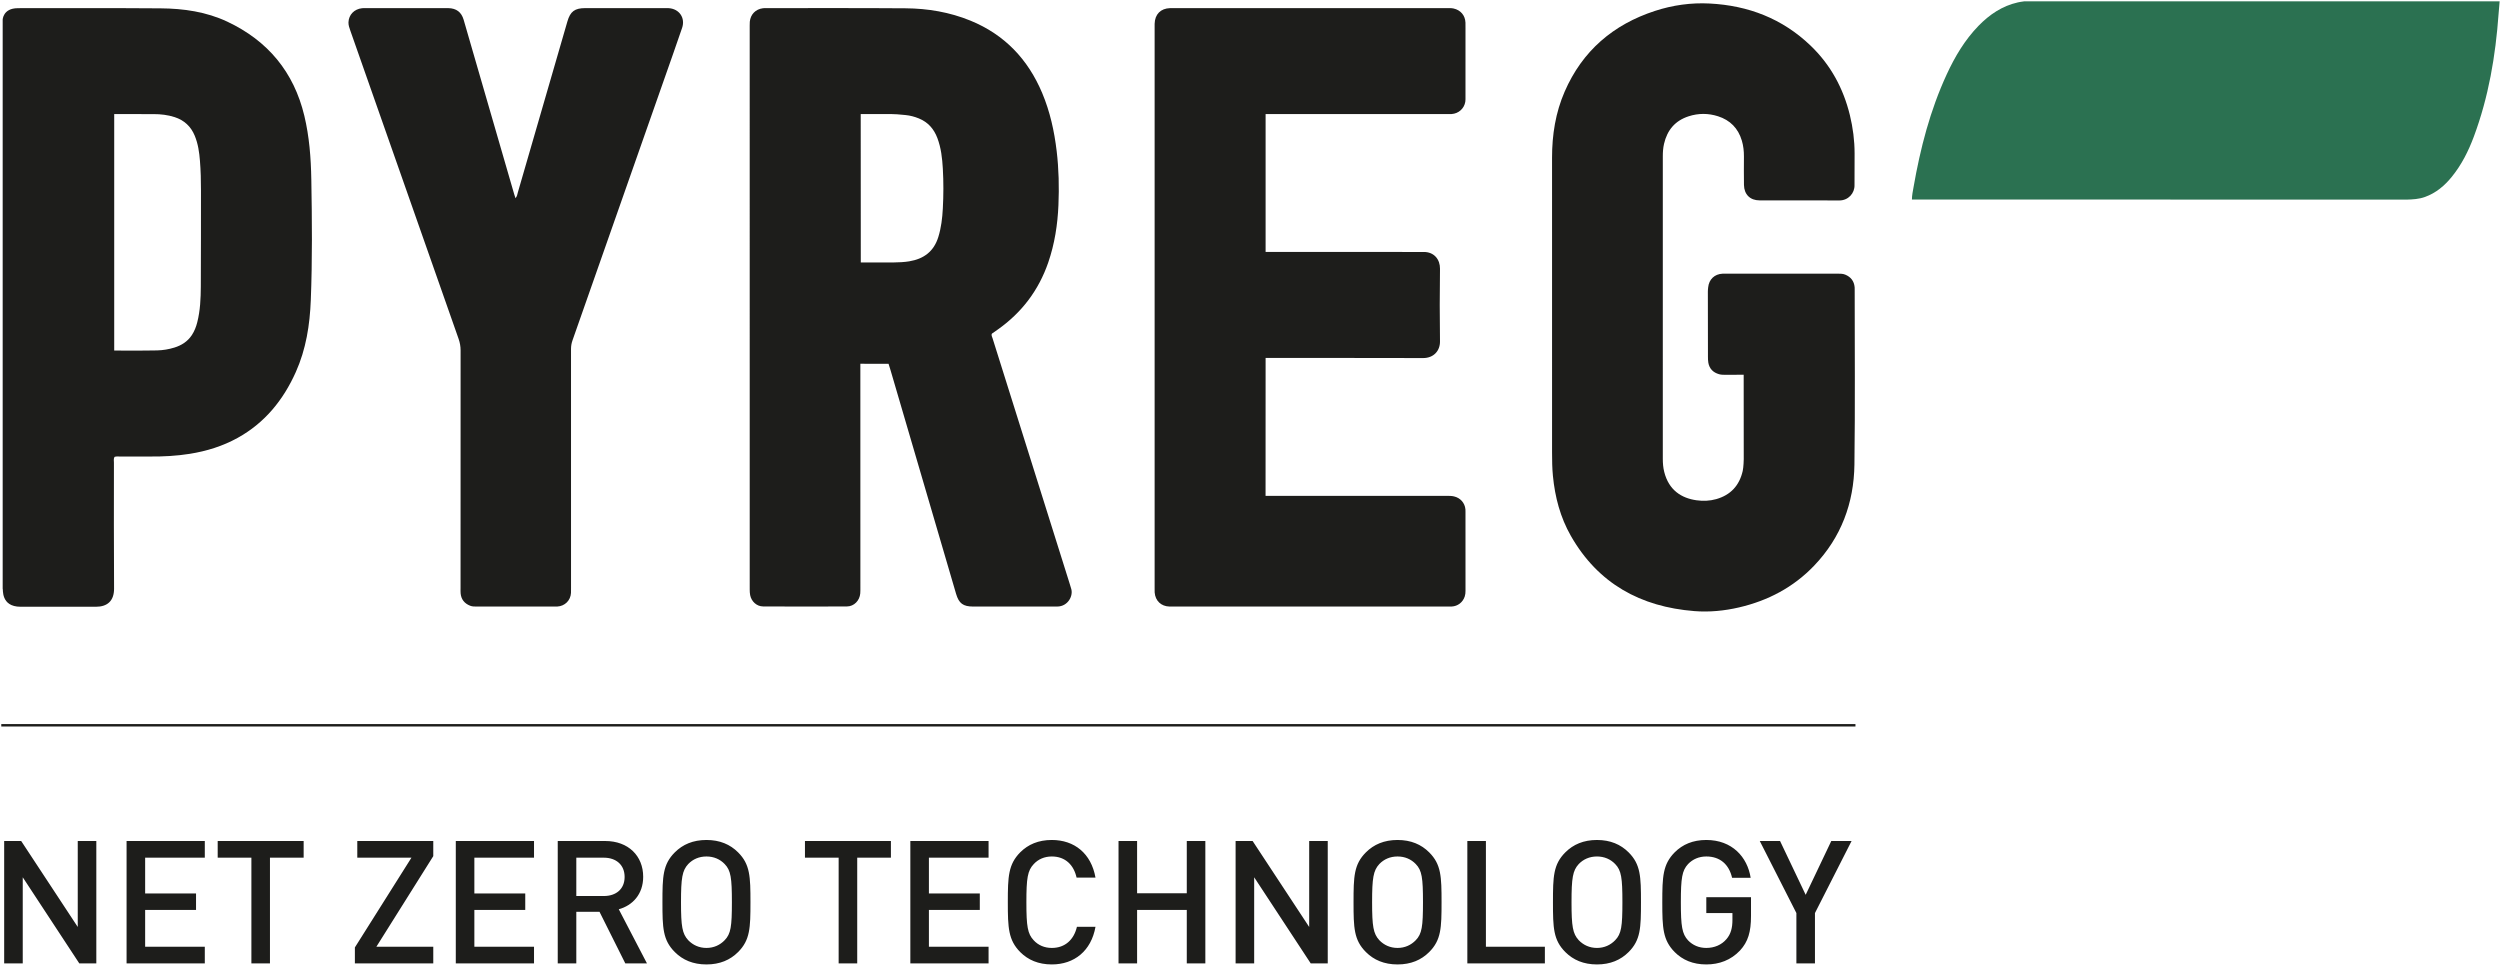
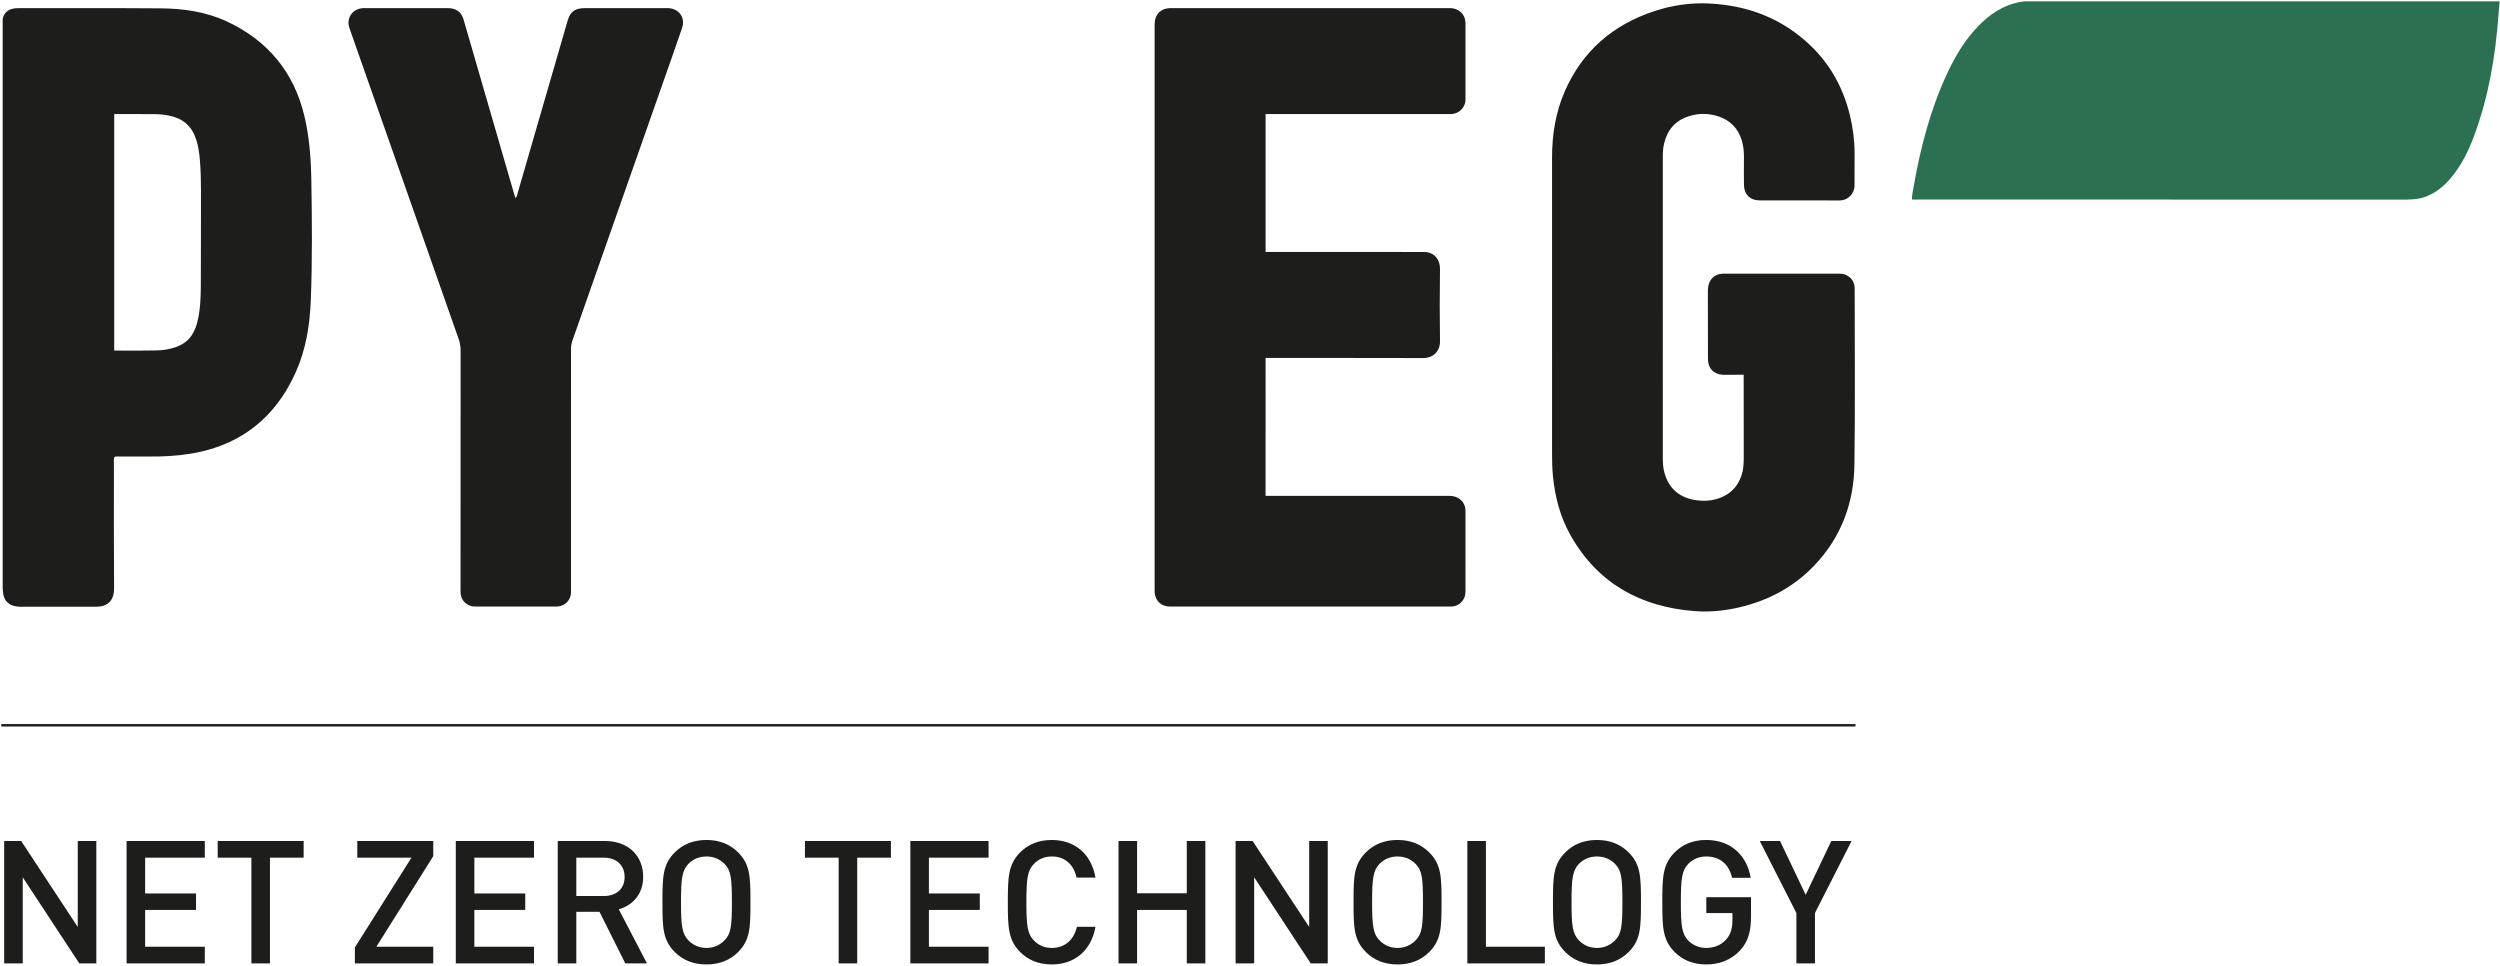
<svg xmlns="http://www.w3.org/2000/svg" id="Ebene_1" data-name="Ebene 1" width="365" height="141" viewBox="0 0 365 141">
  <defs>
    <style>
      .cls-1 {
        fill: #2b7151;
      }

      .cls-2 {
        fill: #1d1d1b;
      }
    </style>
  </defs>
  <path class="cls-1" d="m364.792,2.037c-.44,6.121-1.457,12.128-3.609,17.903-.785,2.105-1.785,4.104-3.21,5.862-1.062,1.311-2.315,2.374-3.932,2.955-.885.317-1.785.363-2.677.386-.235,0-72.021-.014-72.223-.014-.001-.589.134-1.223.235-1.801.99-5.672,2.418-11.217,4.843-16.466,1.196-2.589,2.638-5.026,4.64-7.088,1.59-1.638,3.474-2.917,5.739-3.422.37-.07.192-.052.955-.161,23.131,0,46.262,0,69.393,0-.02.356-.129,1.504-.154,1.846h0Z" />
  <path class="cls-2" d="m45.451,26.168c-.054-3.118-.29-6.222-1.019-9.266-1.529-6.386-5.325-10.948-11.234-13.734-3.075-1.45-6.394-1.924-9.758-1.95-6.83-.052-13.66-.023-20.491-.027-.115,0-.231.005-.346.005C.391,1.196.391,2.938.391,2.869.391,1.556.391,57.876.391,85.947c.102.009-.337,2.639,2.613,2.639h11.007c1.622,0,2.653-.821,2.642-2.662-.038-6.194-.025-12.23-.02-18.345,0-.292-.074-.598.084-.871.26-.095.516-.055.768-.056,1.477-.004,2.954-.011,4.43,0,1.941.016,3.872-.087,5.79-.393,2.453-.392,4.796-1.116,6.979-2.321,3.978-2.197,6.674-5.531,8.505-9.621,1.494-3.338,2.046-6.89,2.187-10.501.231-5.88.178-11.765.075-17.648h0Zm-16.132,15.65c-.01,1.753-.083,3.508-.516,5.223-.17.675-.418,1.318-.805,1.901-.617.927-1.5,1.483-2.543,1.805-.819.253-1.666.394-2.518.413-2.057.046-6.262.02-6.262.02V16.654c.321-.004,4.045.008,5.753.006,1.044-.002,2.072.117,3.068.438,1.4.452,2.381,1.364,2.941,2.729.48,1.168.657,2.401.755,3.644.115,1.45.153,2.903.15,4.358-.009,4.663.005,9.326-.023,13.989h0Z" />
-   <path class="cls-2" d="m156.374,85.887c-.093-.26-.158-.53-.241-.794-3.738-11.896-7.478-23.792-11.214-35.689-.066-.212-.195-.42-.13-.644.028-.034.039-.056.057-.068.264-.186.53-.371.794-.556,3.527-2.482,6.009-5.748,7.411-9.835.929-2.707,1.36-5.504,1.481-8.349.112-2.631.055-5.26-.256-7.88-.347-2.923-.974-5.775-2.118-8.495-2.074-4.925-5.493-8.53-10.479-10.567-3.028-1.237-6.207-1.774-9.455-1.799-6.786-.051-13.572-.023-20.359-.026-.161,0-.324-.002-.484.019-1.07.141-1.801.892-1.91,1.964-.019.183-.015.369-.015.553,0,27.446,0,54.892.003,82.338,0,.276.012.556.064.826.178.919.945,1.648,1.878,1.654,4.085.024,8.171.026,12.257.002,1.041-.007,1.857-.865,1.94-1.905.024-.298.018-.6.018-.899,0-10.573-.004-32.629-.004-32.629l4.117.005s.213.67.309.999c3.183,10.861,6.365,21.723,9.549,32.584.411,1.403,1.033,1.859,2.51,1.86,2.817.001,5.633,0,8.449,0,1.269,0,2.539.005,3.809-.003,1.58-.009,2.403-1.602,2.019-2.667h0Zm-18.722-55.431c-.075,1.406-.238,2.799-.66,4.155-.654,2.102-2.109,3.186-4.242,3.543-1.394.234-3.32.166-5.057.162,0,0-1.482.003-2.018,0,0-7.157-.011-14.459-.011-21.659,5.011,0,4.397-.065,6.545.141.668.064,1.314.237,1.936.49,1.344.544,2.212,1.538,2.715,2.879.542,1.445.708,2.956.794,4.478.109,1.936.103,3.874-.002,5.811h0Z" />
-   <path class="cls-2" d="m75.262,28.936c.252-.289.266-.577.34-.832,2.416-8.322,4.826-16.647,7.238-24.971.424-1.461,1.073-1.946,2.605-1.947,3.901-.002,7.802,0,11.703,0,.161,0,.323-.004.484.006,1.537.099,2.454,1.417,1.955,2.882-.883,2.597-1.803,5.181-2.711,7.77-4.427,12.615-8.854,25.23-13.289,37.843-.149.422-.219.837-.219,1.282.005,11.61.004,23.221.003,34.831,0,.254.008.509-.006.762-.057,1.104-.896,1.935-2.006,1.992-.115.005-.231.003-.346.003h-11.426c-.322,0-.642.001-.953-.123-.828-.331-1.305-.922-1.383-1.815-.022-.252-.009-.508-.009-.762,0-11.564-.002-23.128.006-34.693,0-.587-.097-1.135-.291-1.688-5.277-15.005-10.545-30.013-15.815-45.02-.138-.392-.281-.784-.265-1.208.043-1.093.843-1.925,1.976-2.047.206-.022.415-.015.623-.015,3.901,0,7.802,0,11.702,0,.093,0,.185-.002.277,0,1.174.029,1.907.575,2.237,1.695.475,1.614.935,3.233,1.403,4.849,1.988,6.863,3.978,13.726,5.968,20.588.051.176.112.35.199.618h0Z" />
+   <path class="cls-2" d="m75.262,28.936c.252-.289.266-.577.34-.832,2.416-8.322,4.826-16.647,7.238-24.971.424-1.461,1.073-1.946,2.605-1.947,3.901-.002,7.802,0,11.703,0,.161,0,.323-.004.484.006,1.537.099,2.454,1.417,1.955,2.882-.883,2.597-1.803,5.181-2.711,7.77-4.427,12.615-8.854,25.23-13.289,37.843-.149.422-.219.837-.219,1.282.005,11.61.004,23.221.003,34.831,0,.254.008.509-.006.762-.057,1.104-.896,1.935-2.006,1.992-.115.005-.231.003-.346.003h-11.426c-.322,0-.642.001-.953-.123-.828-.331-1.305-.922-1.383-1.815-.022-.252-.009-.508-.009-.762,0-11.564-.002-23.128.006-34.693,0-.587-.097-1.135-.291-1.688-5.277-15.005-10.545-30.013-15.815-45.02-.138-.392-.281-.784-.265-1.208.043-1.093.843-1.925,1.976-2.047.206-.022.415-.015.623-.015,3.901,0,7.802,0,11.702,0,.093,0,.185-.002.277,0,1.174.029,1.907.575,2.237,1.695.475,1.614.935,3.233,1.403,4.849,1.988,6.863,3.978,13.726,5.968,20.588.051.176.112.35.199.618Z" />
  <path class="cls-2" d="m184.778,16.654v20.131s21.602,0,23.022.002c1.595-.038,2.459,1.114,2.439,2.458-.051,3.531-.051,7.063,0,10.594.02,1.387-.944,2.444-2.459,2.437-.019-.019-23.001-.016-23.001-.016l-.007,20.136s26.366-.002,26.542-.002c.322,0,.651.006.971.081.926.217,1.579.944,1.668,1.886.011.114.008.23.008.346,0,3.854,0,7.709.002,11.563,0,.279-.023.551-.111.818-.282.85-1.01,1.417-1.904,1.464-.207.011-.415.005-.623.005h-40.092c-.162,0-.323.003-.485-.001-1.225-.029-2.079-.841-2.168-2.065-.013-.184-.005-.37-.005-.554V3.883c0-.139-.002-.277.001-.415.035-1.382.884-2.241,2.254-2.28.184-.005.369-.002.553-.002,13.272,0,26.544,0,39.816.002.345,0,.69-.022,1.033.056,1.024.232,1.683,1.009,1.726,2.056.012.277.004.554.004.831,0,3.347,0,6.694-.001,10.04,0,.231.01.465-.027.691-.165.996-.988,1.724-2.008,1.789-.23.014-.461.005-.692.005h-26.456Z" />
  <path class="cls-2" d="m254.579,54.712s-1.837.008-2.712.011c-.301,0-.599-.006-.891-.091-.856-.246-1.406-.794-1.561-1.676-.052-.292-.055-.597-.055-.896,0-.434-.013-9.361-.013-9.502,0-.208.024-.401.045-.607.117-1.164.936-1.938,2.099-1.992.115-.005.231-.002.346-.002,5.494,0,10.988,0,16.482-.002.371,0,.741.001,1.089.145.818.339,1.286.945,1.37,1.834.008.091.006.184.006.277-.003,8.54.076,17.082-.038,25.622-.076,5.616-1.939,10.633-5.879,14.752-3.02,3.158-6.729,5.111-10.965,6.097-2.149.499-4.334.713-6.527.539-7.852-.622-14.054-4.014-18.033-10.988-1.542-2.704-2.317-5.66-2.616-8.751-.109-1.129-.125-2.257-.125-3.388,0-14.358.003-28.716-.002-43.074,0-3.337.509-6.579,1.845-9.649,2.587-5.943,7.077-9.788,13.195-11.781,2.588-.844,5.259-1.215,7.977-1.075,5.634.29,10.616,2.202,14.729,6.146,2.928,2.807,4.783,6.236,5.74,10.162.444,1.823.686,3.698.686,5.593-.011.338-.012,3.027-.012,4.596.037,1.199-.906,2.265-2.236,2.256-3.878-.027-7.756-.005-11.634-.012-1.368-.002-2.244-.861-2.269-2.25-.025-1.384-.01-2.77-.005-4.154.003-.79-.079-1.566-.306-2.324-.536-1.795-1.702-2.984-3.477-3.553-1.424-.456-2.868-.455-4.289.004-1.975.637-3.138,2.023-3.595,4.028-.134.588-.176,1.185-.176,1.786,0,14.727,0,29.455-.001,44.182,0,.649.048,1.293.207,1.922.677,2.695,2.541,3.837,4.711,4.144.963.136,1.938.099,2.884-.169,2.104-.598,3.376-1.985,3.864-4.106.129-.565.151-1.717.151-1.717l-.009-12.336h0Z" />
  <polygon class="cls-2" points=".188 105.714 .188 106.069 270.897 106.069 270.897 105.714 .188 105.714 .188 105.714" />
  <path class="cls-2" d="m14.063,140.658v-17.871h-2.711v12.55l-8.258-12.55H.609v17.871h2.711v-12.575l8.258,12.575h2.485Zm15.838,0v-2.434h-8.71v-5.372h7.43v-2.409h-7.43v-5.221h8.71v-2.435h-11.421v17.871h11.421Zm14.432-15.436v-2.435h-12.55v2.435h4.92v15.436h2.711v-15.436h4.919Zm18.925,15.436v-2.434h-8.308l8.308-13.228v-2.209h-11.094v2.435h7.907l-8.258,13.102v2.334h11.445Zm14.709,0v-2.434h-8.71v-5.372h7.43v-2.409h-7.43v-5.221h8.71v-2.435h-11.421v17.871h11.421Zm16.49,0l-4.116-7.906c2.008-.552,3.564-2.184,3.564-4.744,0-3.037-2.159-5.221-5.547-5.221h-6.928v17.871h2.711v-7.53h3.389l3.765,7.53h3.162Zm-3.263-12.625c0,1.757-1.23,2.786-3.037,2.786h-4.016v-5.597h4.016c1.807,0,3.037,1.054,3.037,2.811h0Zm18.374,3.69c0-3.74-.051-5.522-1.808-7.279-1.154-1.155-2.66-1.807-4.618-1.807s-3.464.652-4.618,1.807c-1.757,1.757-1.808,3.539-1.808,7.279s.051,5.522,1.808,7.279c1.154,1.154,2.66,1.807,4.618,1.807s3.464-.653,4.618-1.807c1.757-1.757,1.808-3.539,1.808-7.279h0Zm-2.711,0c0,3.539-.151,4.618-1.054,5.547-.678.703-1.582,1.129-2.661,1.129s-1.983-.426-2.661-1.129c-.878-.954-1.054-2.008-1.054-5.547s.176-4.619,1.054-5.572c.678-.703,1.582-1.105,2.661-1.105s1.983.402,2.661,1.105c.903.928,1.054,2.033,1.054,5.572h0Zm23.217-6.501v-2.435h-12.55v2.435h4.919v15.436h2.711v-15.436h4.92Zm14.257,15.436v-2.434h-8.71v-5.372h7.43v-2.409h-7.43v-5.221h8.71v-2.435h-11.421v17.871h11.421Zm15.612-5.346h-2.711c-.427,1.832-1.682,3.087-3.665,3.087-1.079,0-1.983-.401-2.635-1.104-.904-.954-1.079-2.033-1.079-5.572s.175-4.619,1.079-5.572c.652-.703,1.556-1.105,2.635-1.105,1.983,0,3.213,1.255,3.615,3.088h2.761c-.628-3.54-3.088-5.497-6.376-5.497-1.957,0-3.463.652-4.618,1.807-1.732,1.757-1.807,3.539-1.807,7.279s.075,5.522,1.807,7.279c1.155,1.154,2.661,1.807,4.618,1.807,3.263,0,5.748-1.958,6.376-5.497h0Zm16.038,5.346v-17.871h-2.71v7.631h-7.254v-7.631h-2.711v17.871h2.711v-7.806h7.254v7.806h2.71Zm17.871,0v-17.871h-2.71v12.55l-8.258-12.55h-2.485v17.871h2.711v-12.575l8.258,12.575h2.484Zm16.616-8.935c0-3.74-.05-5.522-1.807-7.279-1.155-1.155-2.661-1.807-4.618-1.807s-3.464.652-4.619,1.807c-1.757,1.757-1.807,3.539-1.807,7.279s.05,5.522,1.807,7.279c1.155,1.154,2.661,1.807,4.619,1.807s3.463-.653,4.618-1.807c1.757-1.757,1.807-3.539,1.807-7.279h0Zm-2.711,0c0,3.539-.15,4.618-1.054,5.547-.677.703-1.581,1.129-2.66,1.129s-1.983-.426-2.661-1.129c-.878-.954-1.054-2.008-1.054-5.547s.176-4.619,1.054-5.572c.678-.703,1.581-1.105,2.661-1.105s1.983.402,2.66,1.105c.904.928,1.054,2.033,1.054,5.572h0Zm17.796,8.935v-2.434h-8.609v-15.437h-2.711v17.871h11.32Zm14.031-8.935c0-3.74-.05-5.522-1.807-7.279-1.155-1.155-2.661-1.807-4.619-1.807s-3.463.652-4.618,1.807c-1.757,1.757-1.807,3.539-1.807,7.279s.05,5.522,1.807,7.279c1.155,1.154,2.661,1.807,4.618,1.807s3.464-.653,4.619-1.807c1.757-1.757,1.807-3.539,1.807-7.279h0Zm-2.711,0c0,3.539-.15,4.618-1.054,5.547-.678.703-1.581,1.129-2.661,1.129s-1.982-.426-2.66-1.129c-.879-.954-1.054-2.008-1.054-5.547s.175-4.619,1.054-5.572c.678-.703,1.581-1.105,2.66-1.105s1.983.402,2.661,1.105c.904.928,1.054,2.033,1.054,5.572h0Zm18.775,2.008v-2.736h-6.526v2.309h3.815v1.004c0,1.155-.226,2.058-.878,2.811-.703.829-1.757,1.28-2.937,1.28-1.079,0-1.983-.401-2.661-1.104-.878-.954-1.054-2.033-1.054-5.572s.176-4.619,1.054-5.572c.678-.703,1.582-1.105,2.661-1.105,2.008,0,3.313,1.155,3.765,3.113h2.711c-.477-3.037-2.711-5.522-6.476-5.522-1.958,0-3.464.652-4.618,1.807-1.732,1.757-1.808,3.539-1.808,7.279s.076,5.522,1.808,7.279c1.154,1.154,2.66,1.807,4.618,1.807,1.882,0,3.589-.627,4.92-2.033,1.179-1.28,1.606-2.711,1.606-5.045h0Zm14.683-10.944h-2.962l-3.739,7.857-3.74-7.857h-2.962l5.346,10.517v7.354h2.711v-7.354l5.346-10.517h0Z" />
</svg>